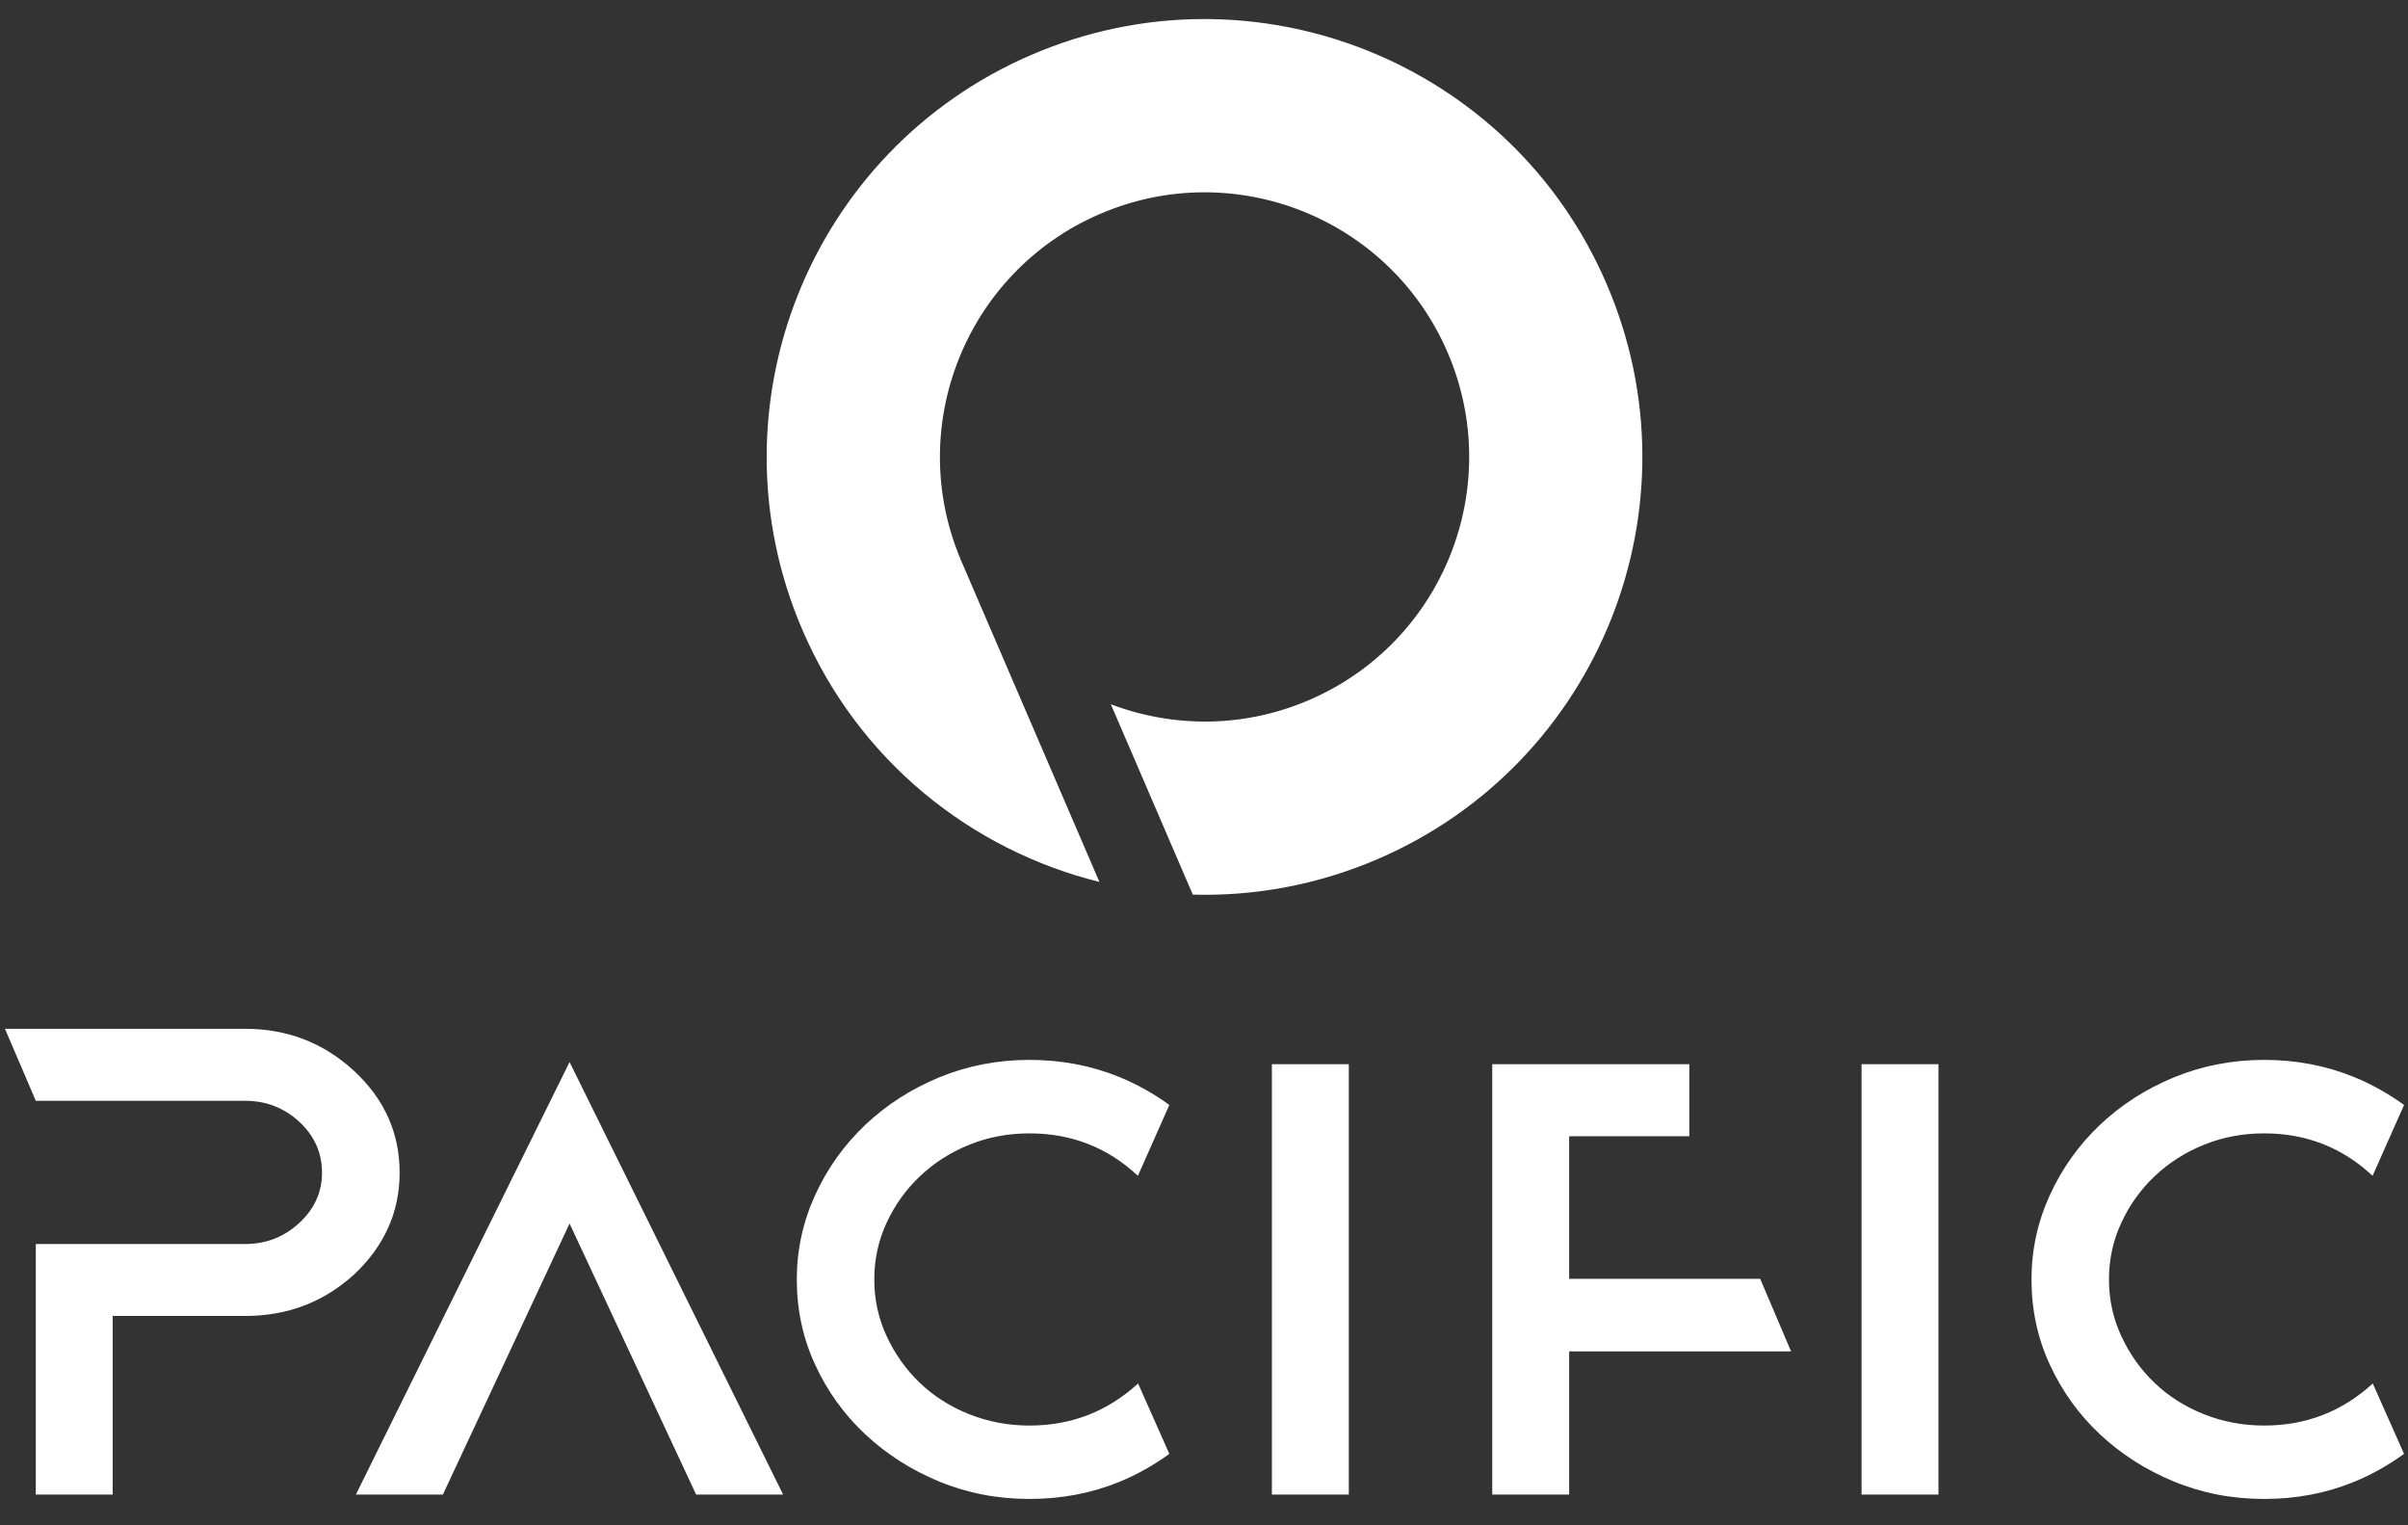
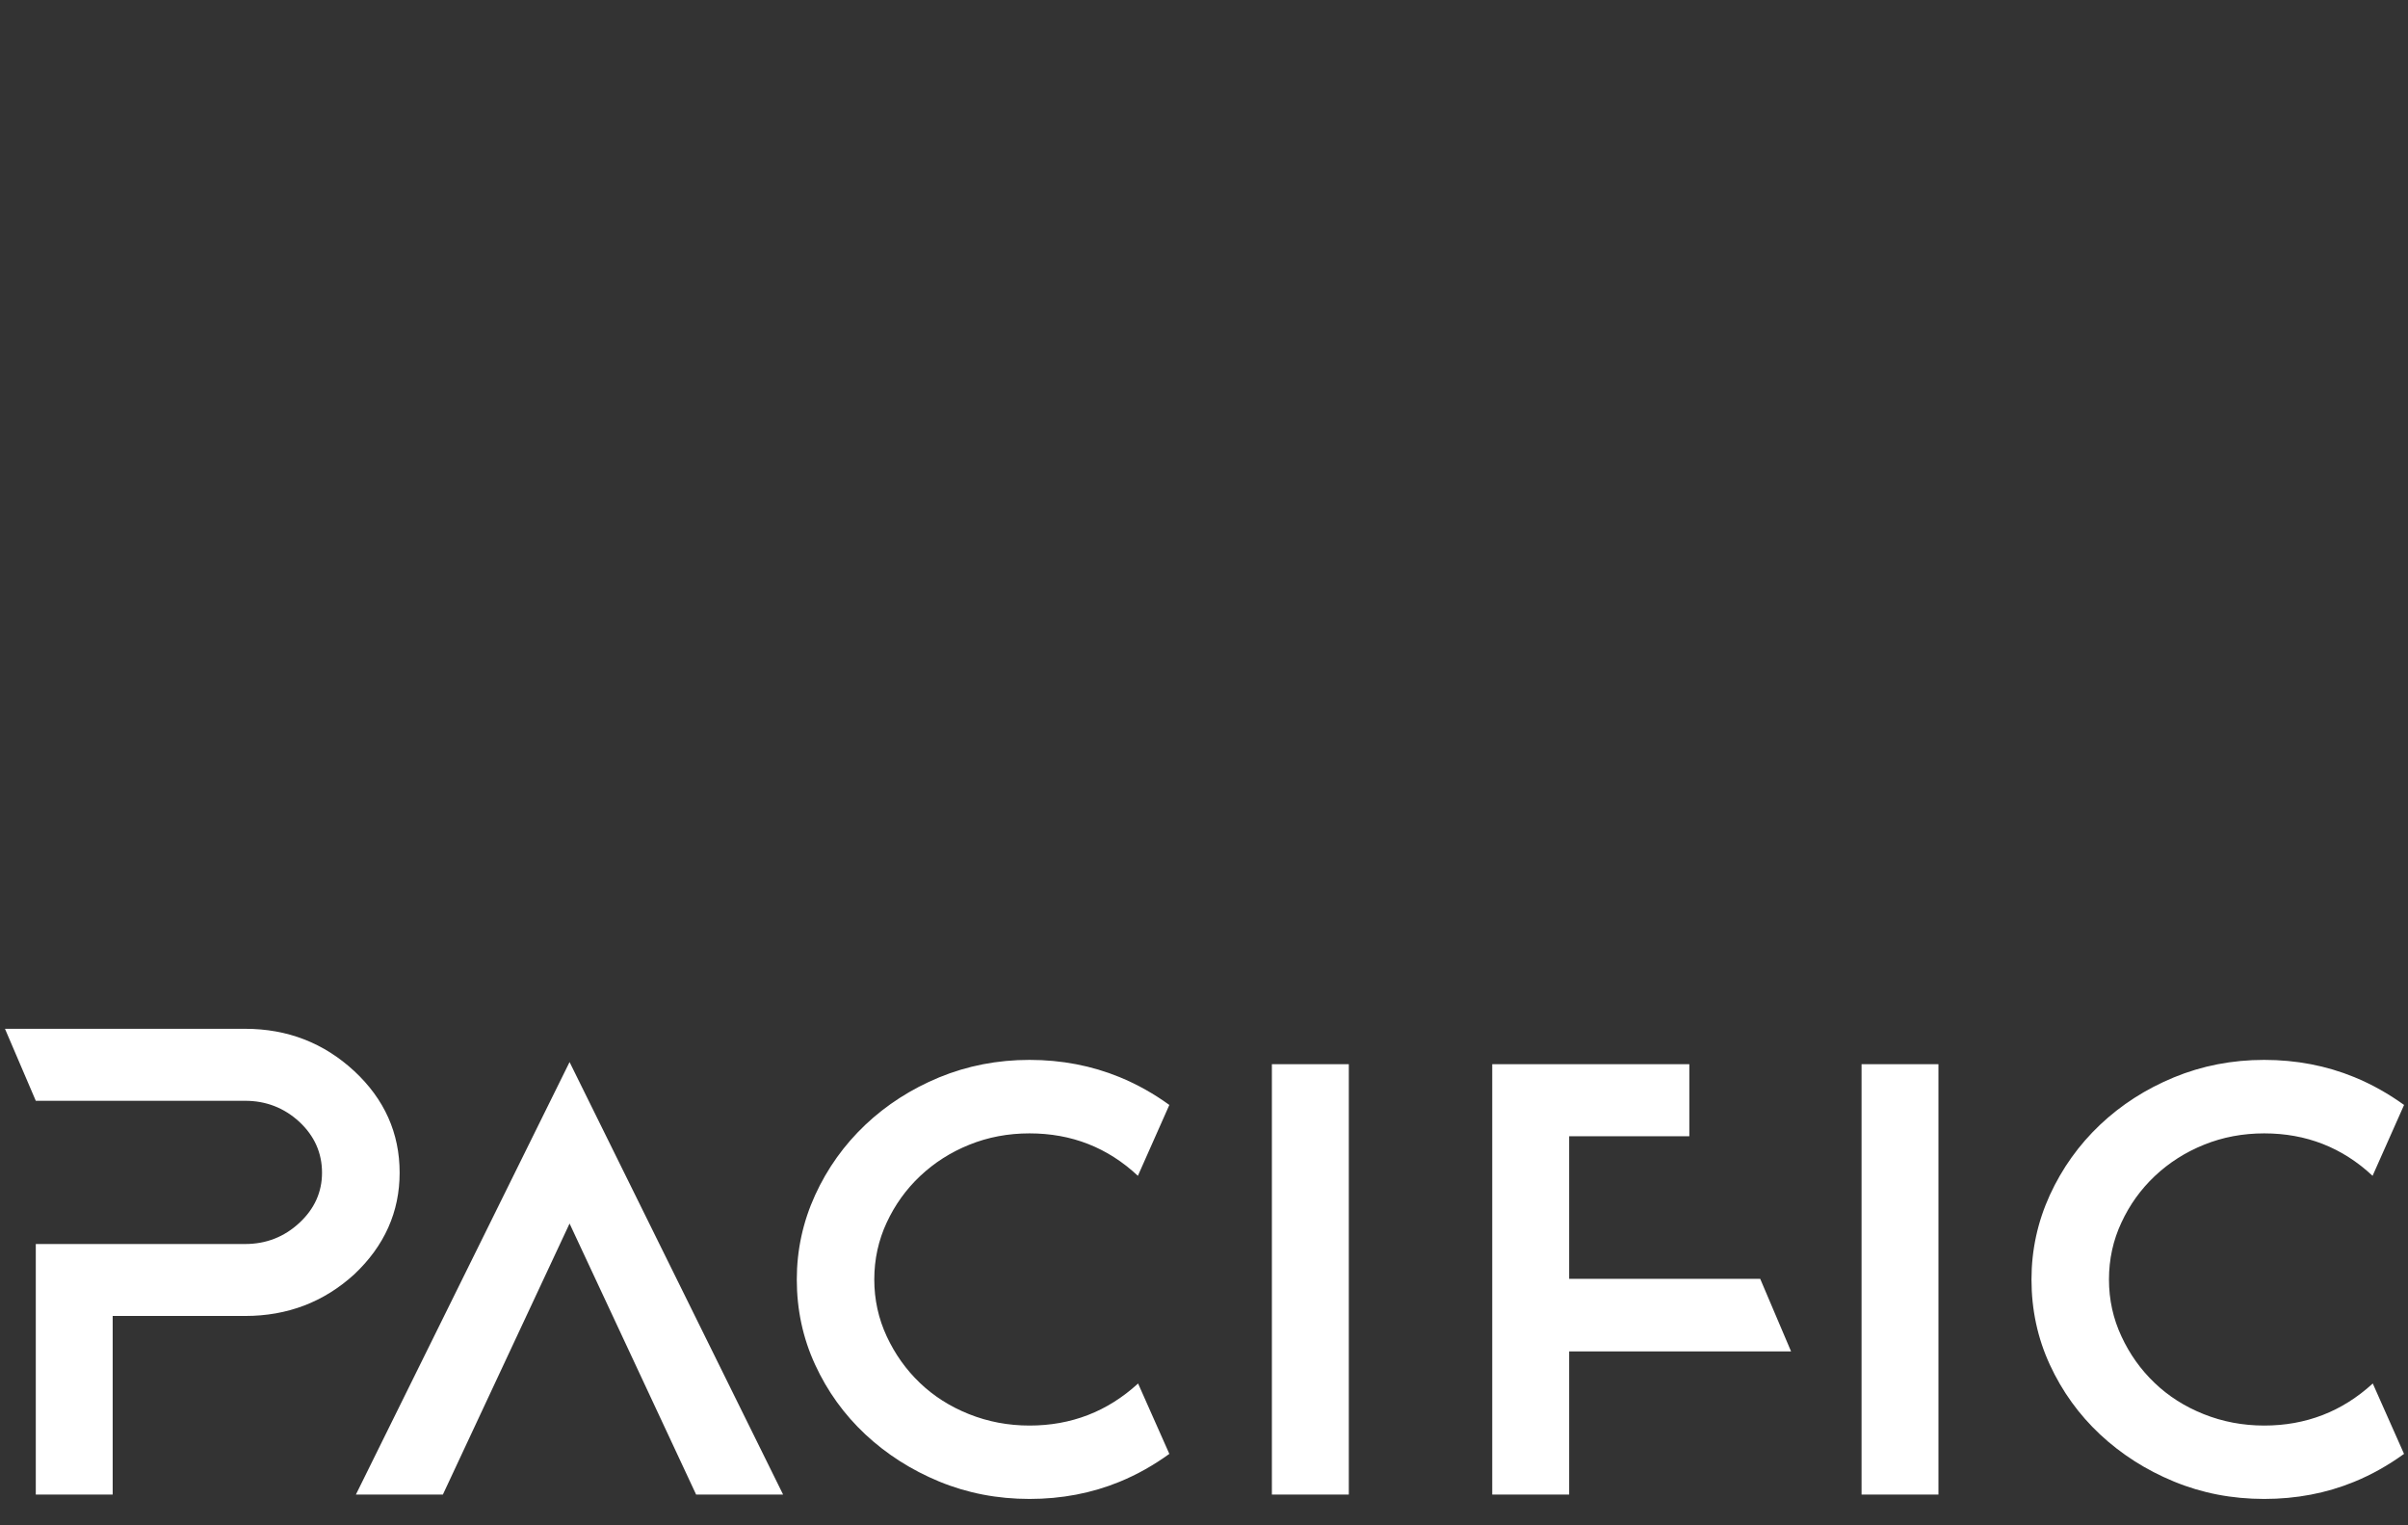
<svg xmlns="http://www.w3.org/2000/svg" width="100%" height="100%" viewBox="0 0 409 259" version="1.1" xml:space="preserve" style="fill-rule:evenodd;clip-rule:evenodd;stroke-linejoin:round;stroke-miterlimit:2;">
  <rect x="0" y="0" width="409" height="259" fill="#333333" stroke="none" />
  <g id="pacific-logo-white-no-caption">
    <g>
-       <path d="M163.32,95.372c-9.815,-22.794 0.715,-49.23 23.507,-59.036c22.786,-9.82 49.226,0.705 59.042,23.499c9.818,22.798 -0.711,49.235 -23.505,59.04c-11.145,4.807 -23.166,4.711 -33.686,0.726l13.921,32.325c10.462,0.291 21.142,-1.622 31.393,-6.031c37.719,-16.234 55.125,-59.976 38.885,-97.69c-16.227,-37.72 -59.968,-55.125 -97.687,-38.892c-37.719,16.234 -55.129,59.978 -38.891,97.691c9.557,22.206 28.656,37.362 50.436,42.768l-23.415,-54.4Z" style="fill:#fff;fill-rule:nonzero;" />
      <path d="M229.097,253.813l0,-73.085l-13.067,-0l-0,73.085l13.067,-0Zm37.426,-36.635l-0,-24.223l20.411,0l0,-12.227l-33.477,-0l0,73.085l13.066,-0l-0,-24.317l37.69,-0l-5.239,-12.318l-32.451,-0Zm118.052,24.912c-3.634,-0 -7.062,-0.654 -10.276,-1.939c-3.221,-1.285 -6.006,-3.062 -8.348,-5.313c-2.355,-2.247 -4.231,-4.889 -5.624,-7.897c-1.407,-3.011 -2.117,-6.224 -2.117,-9.656c-0,-3.442 0.71,-6.673 2.117,-9.673c1.393,-3.013 3.291,-5.645 5.671,-7.893c2.397,-2.258 5.172,-4.034 8.355,-5.319c3.184,-1.287 6.588,-1.928 10.222,-1.928c7.138,0 13.276,2.402 18.408,7.208l5.35,-12.036c-2.617,-1.881 -5.419,-3.482 -8.487,-4.737c-4.728,-1.933 -9.822,-2.915 -15.271,-2.915c-5.455,-0 -10.565,1 -15.339,2.97c-4.777,1.973 -8.946,4.657 -12.549,8.056c-3.589,3.405 -6.428,7.375 -8.517,11.917c-2.08,4.559 -3.121,9.335 -3.121,14.35c0,5.15 1.041,9.981 3.121,14.483c2.089,4.523 4.928,8.455 8.517,11.821c3.603,3.36 7.772,6.036 12.549,8.004c4.774,1.974 9.884,2.96 15.339,2.96c5.449,0 10.543,-0.97 15.271,-2.906c3.068,-1.255 5.87,-2.863 8.479,-4.746l-5.309,-11.954c-5.211,4.771 -11.364,7.143 -18.441,7.143Zm-209.71,-0c-3.636,-0 -7.057,-0.654 -10.277,-1.939c-3.221,-1.285 -6.006,-3.062 -8.355,-5.313c-2.349,-2.247 -4.223,-4.889 -5.623,-7.897c-1.401,-3.011 -2.112,-6.224 -2.112,-9.656c-0,-3.442 0.711,-6.673 2.112,-9.673c1.4,-3.013 3.29,-5.645 5.676,-7.893c2.395,-2.258 5.165,-4.034 8.355,-5.319c3.184,-1.287 6.588,-1.928 10.224,-1.928c7.137,0 13.274,2.402 18.406,7.208l5.342,-12.036c-2.601,-1.881 -5.41,-3.482 -8.477,-4.737c-4.728,-1.933 -9.833,-2.915 -15.271,-2.915c-5.457,-0 -10.56,1 -15.35,2.97c-4.76,1.973 -8.937,4.657 -12.539,8.056c-3.591,3.405 -6.436,7.375 -8.518,11.917c-2.08,4.559 -3.121,9.335 -3.121,14.35c0,5.15 1.041,9.981 3.121,14.483c2.082,4.523 4.927,8.455 8.518,11.821c3.602,3.36 7.779,6.036 12.539,8.004c4.79,1.974 9.893,2.96 15.35,2.96c5.438,0 10.543,-0.97 15.271,-2.906c3.067,-1.255 5.868,-2.863 8.477,-4.746l-5.309,-11.954c-5.211,4.771 -11.362,7.143 -18.439,7.143Zm-114.418,11.723l14.775,-0l21.519,-46.03l21.497,46.03l14.775,-0l-36.272,-73.453l-36.294,73.453Zm-0.289,-71.931c-5.16,-4.767 -11.325,-7.169 -18.517,-7.169l-40.796,0l5.233,12.226l35.563,0c3.542,0 6.625,1.198 9.204,3.573c2.564,2.396 3.849,5.277 3.849,8.643c-0,3.294 -1.285,6.14 -3.849,8.519c-2.579,2.392 -5.662,3.588 -9.204,3.588l-35.563,0l0,42.551l13.061,-0l0,-30.332l22.502,0c7.192,0 13.357,-2.365 18.517,-7.055c5.14,-4.842 7.719,-10.612 7.719,-17.271c0,-6.733 -2.579,-12.49 -7.719,-17.273Zm256.029,-1.154l13.059,-0l0,73.085l-13.059,-0l-0,-73.085Z" style="fill:#fff;fill-rule:nonzero;" />
    </g>
  </g>
</svg>